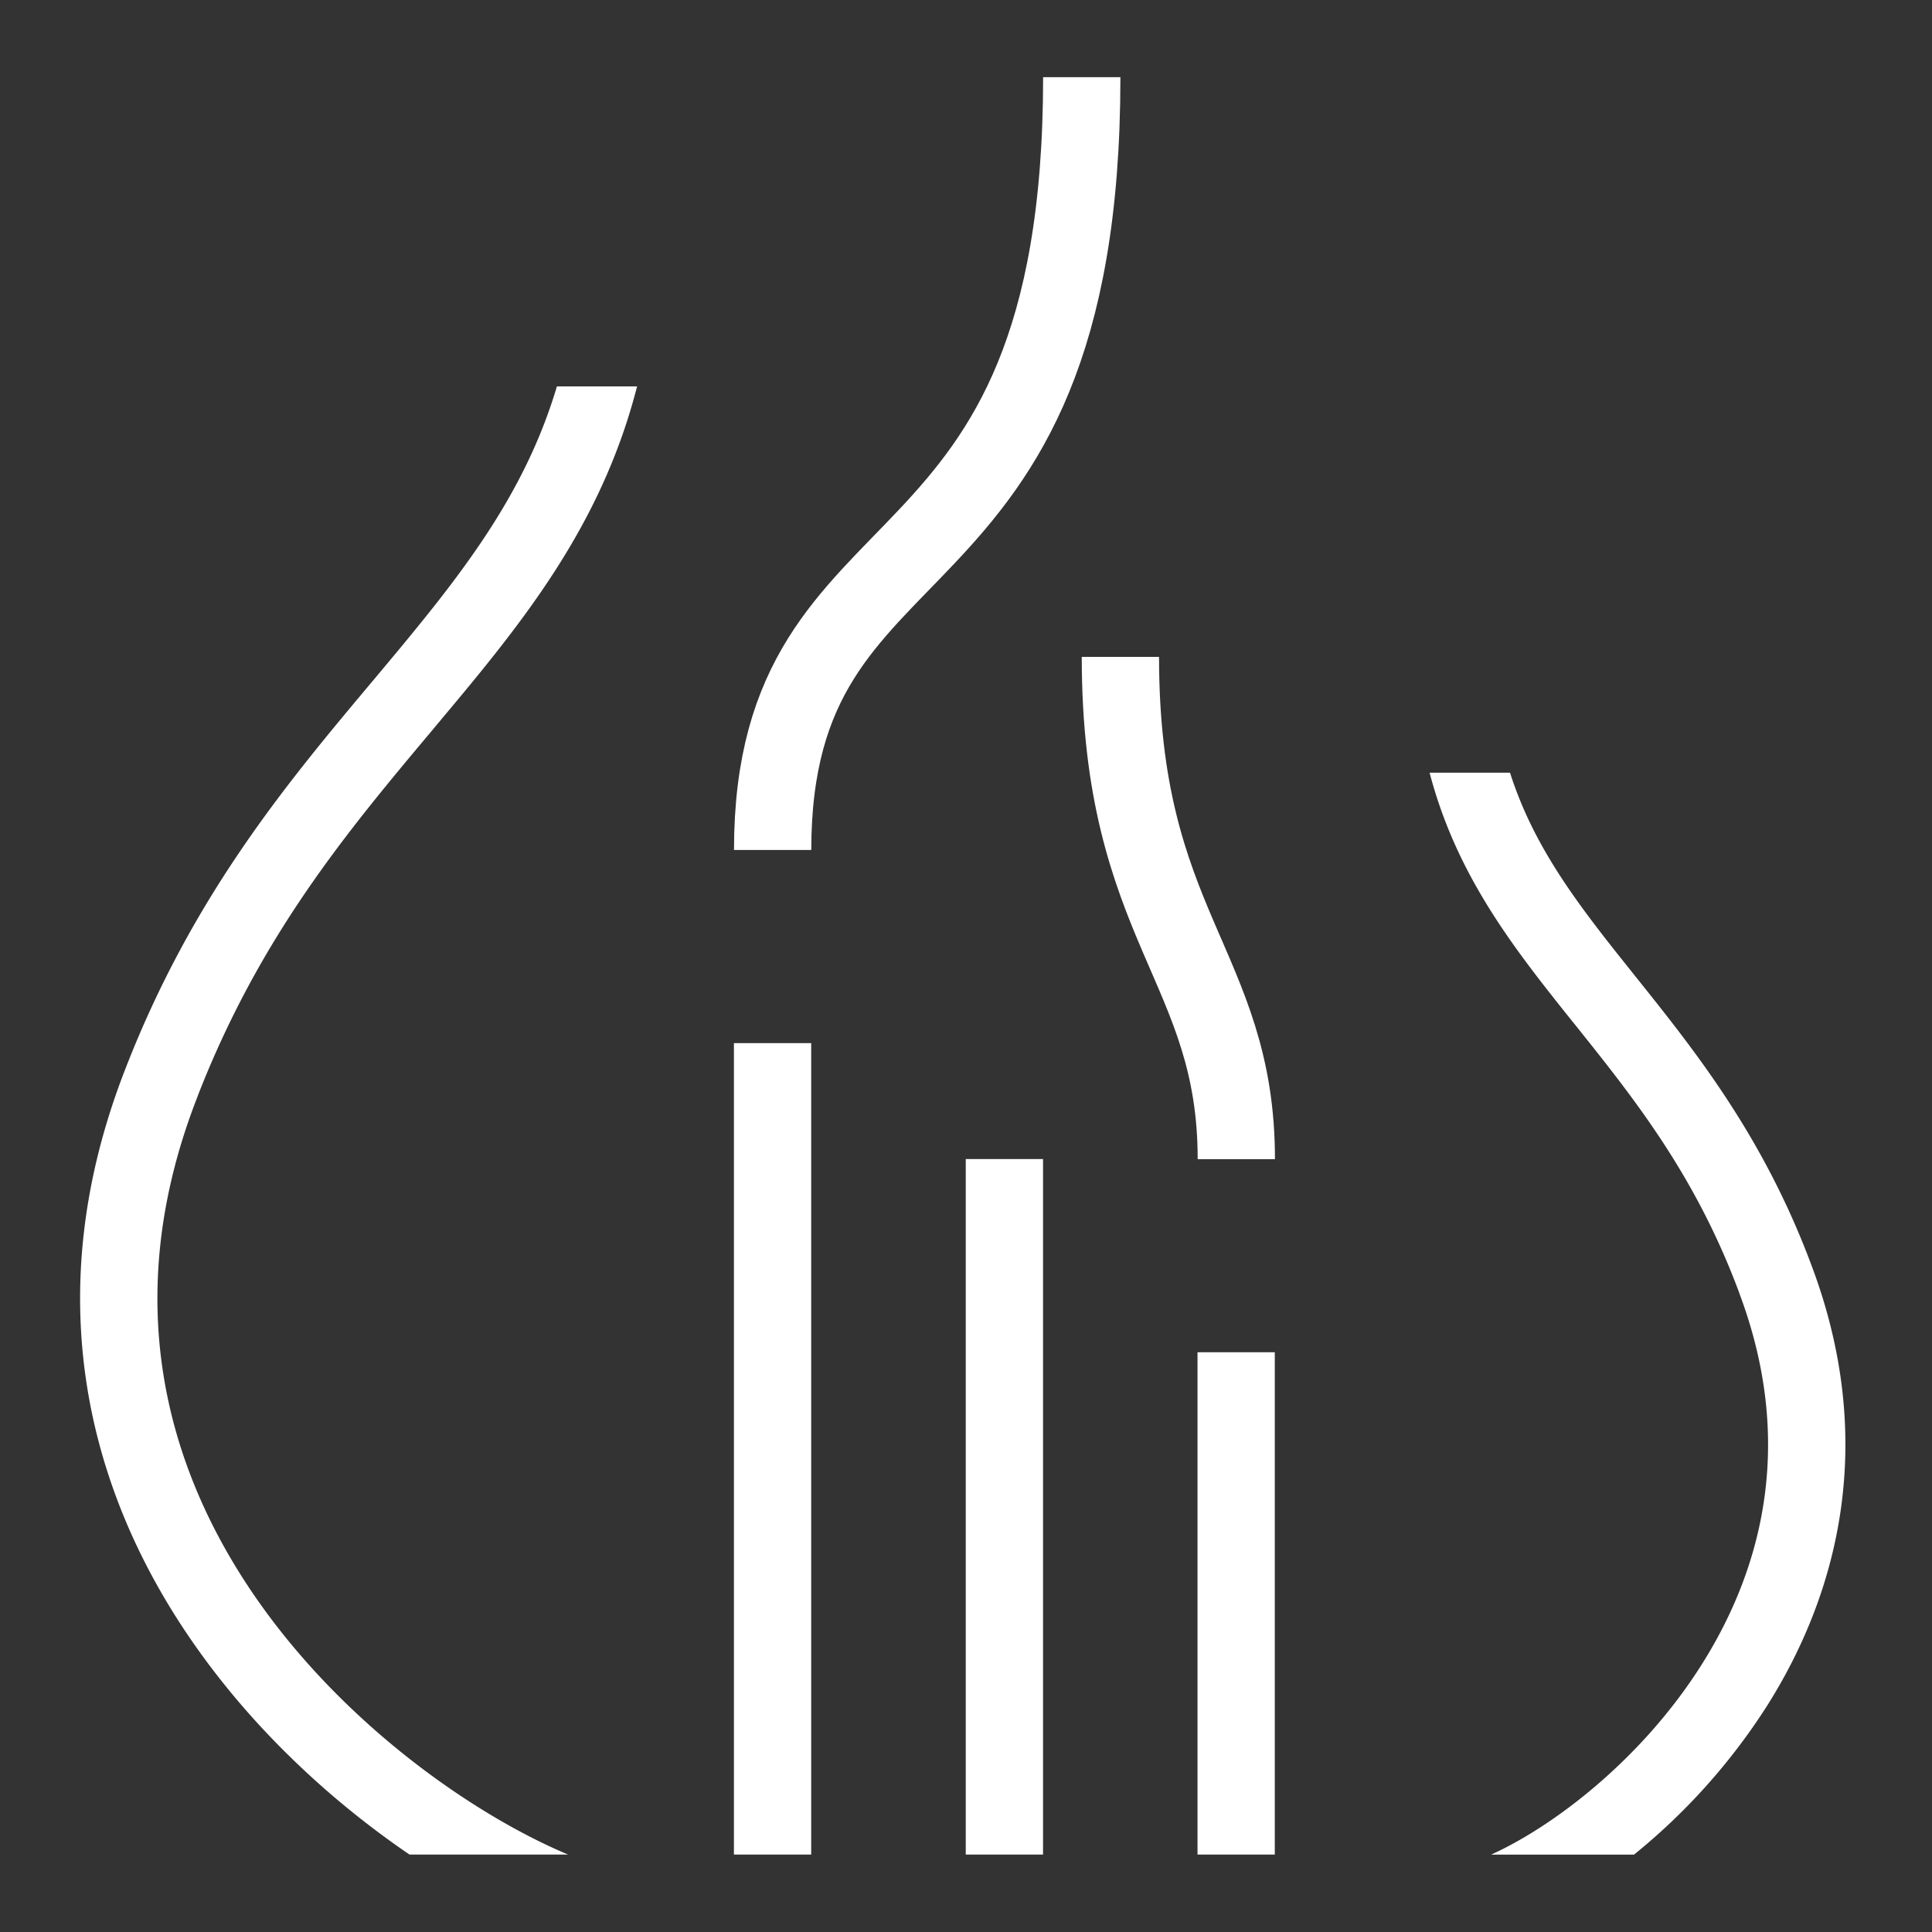
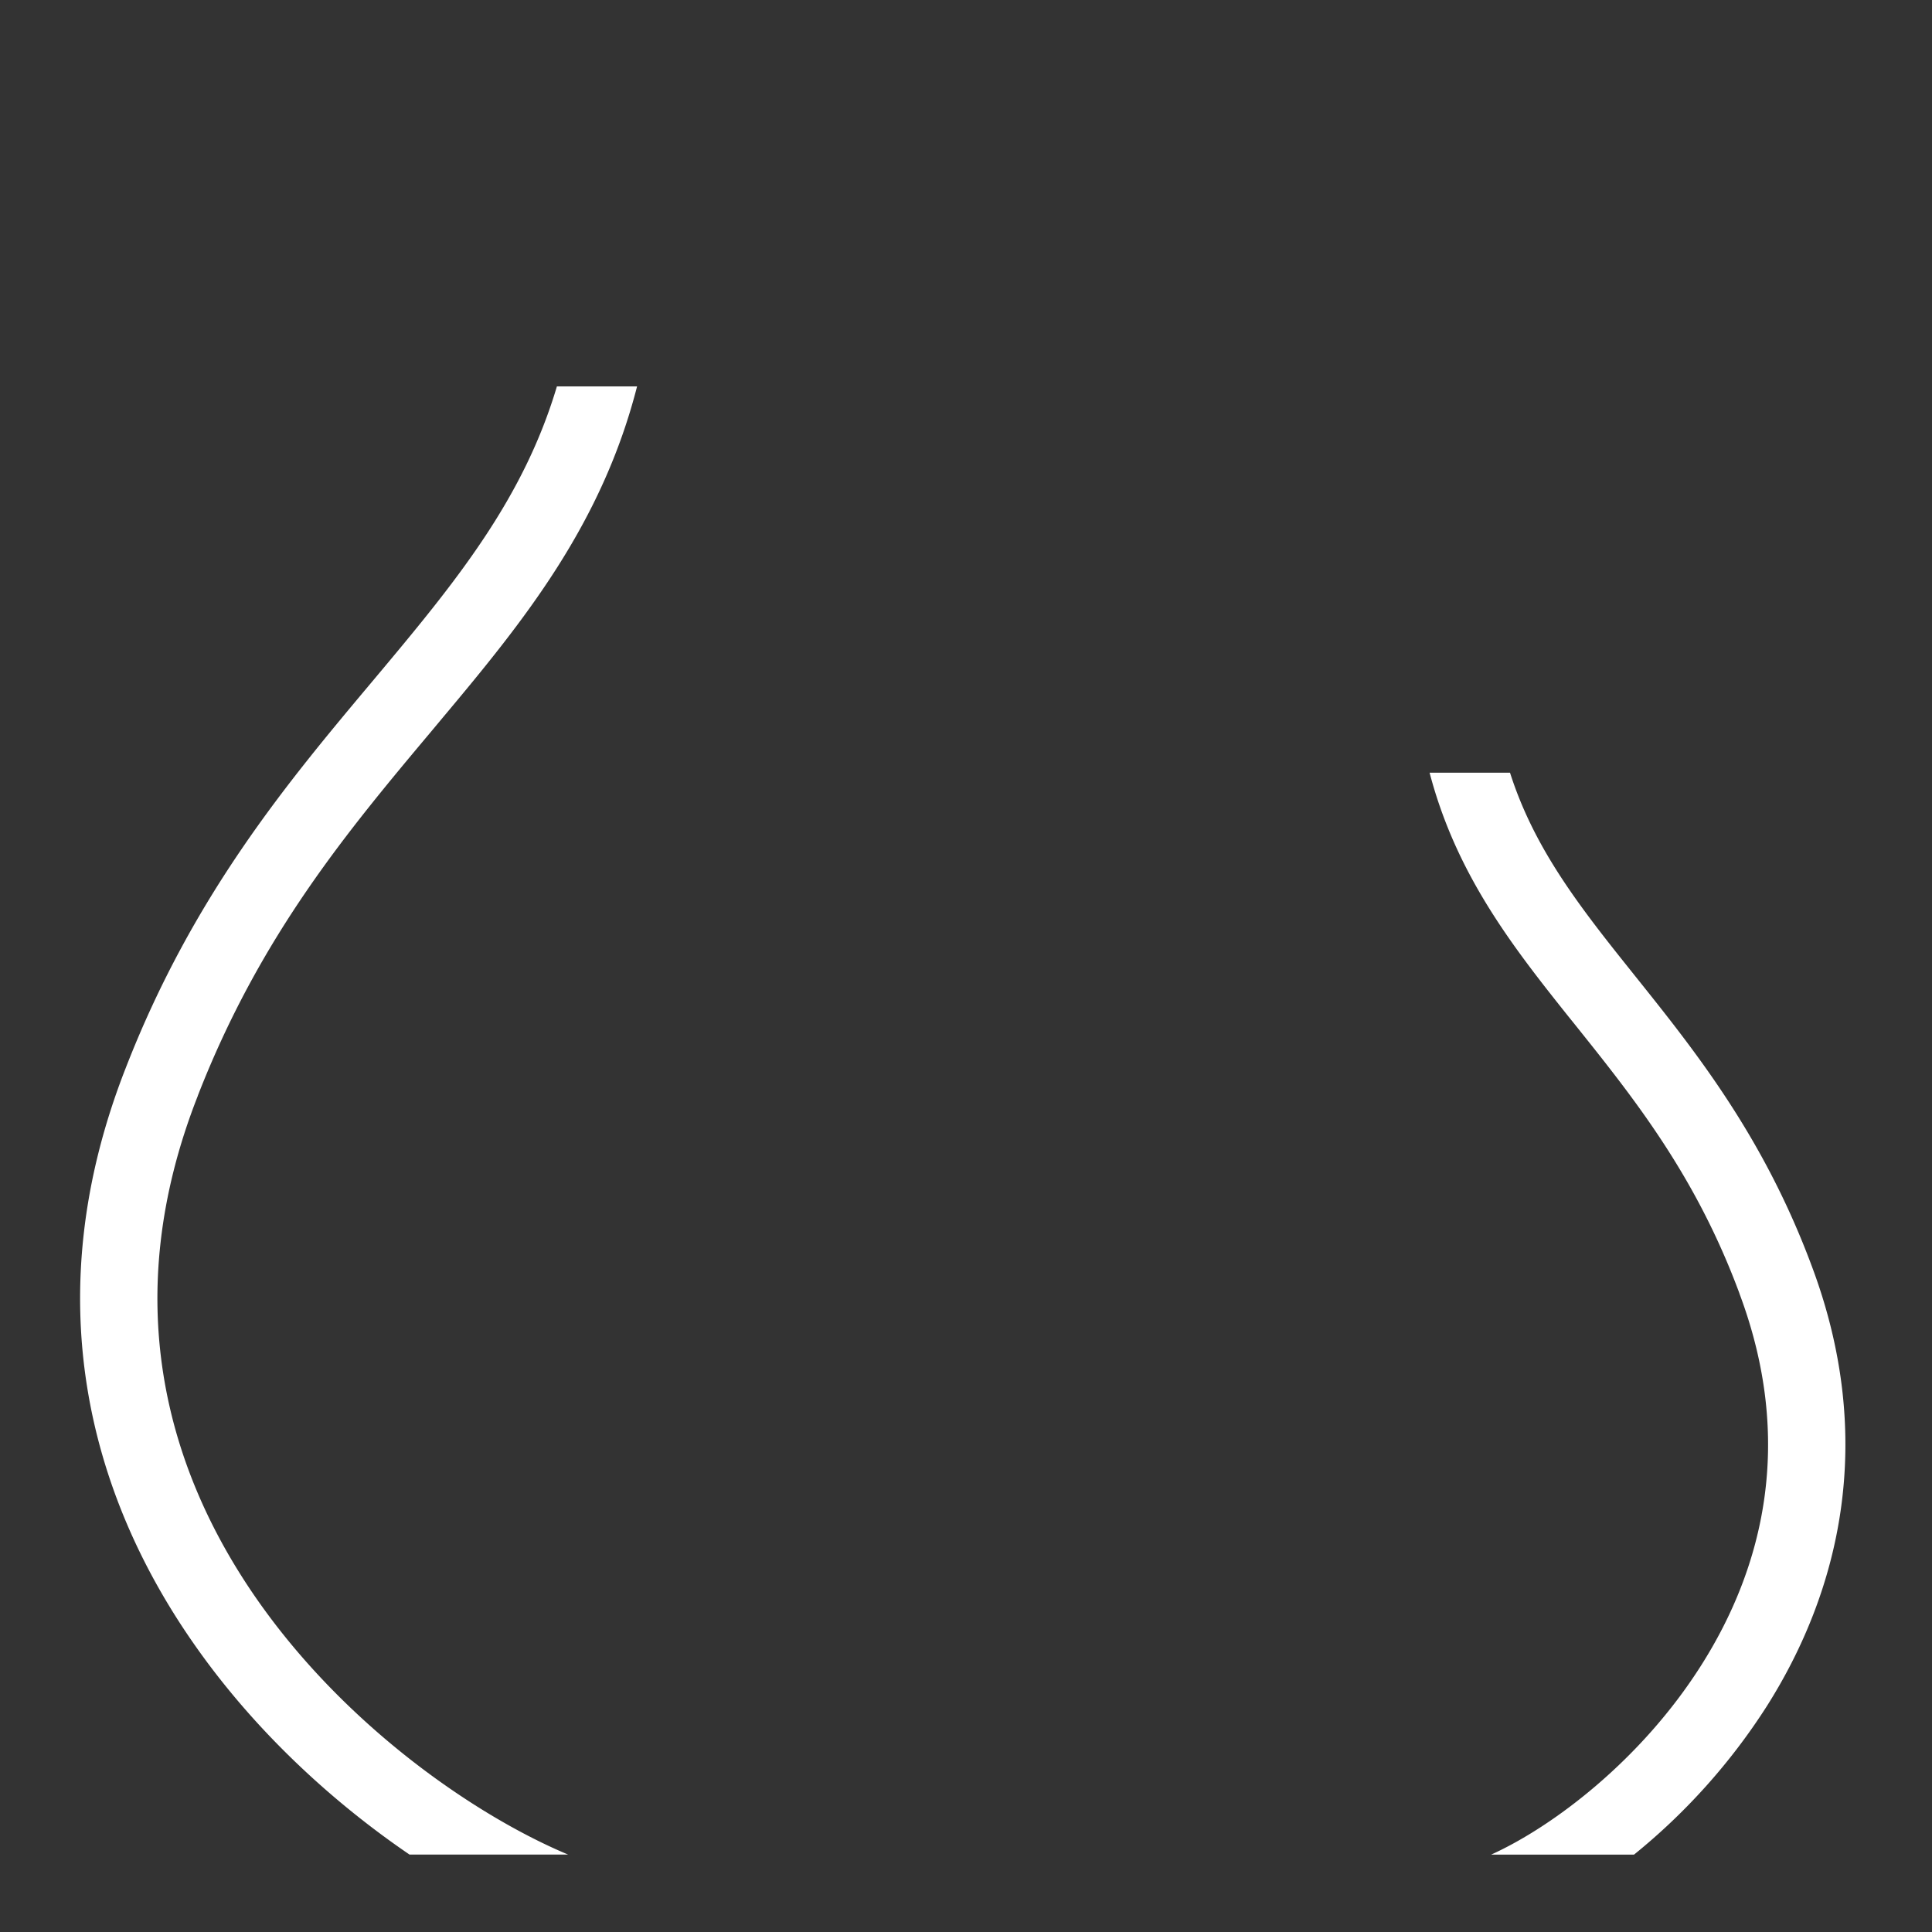
<svg xmlns="http://www.w3.org/2000/svg" width="24" height="24" fill="none">
  <rect width="100%" height="100%" fill="#333333" stroke="none" />
-   <path stroke="#fff" stroke-width=".96" d="M9.598 10.559c0-4.32 3.84-2.88 3.84-9.6m1.92 13.441c0-2.4-1.44-2.88-1.44-6.24m-1.441 14.878v-8.64m-2.88 8.64v-10.08m5.759 10.08v-6.24" />
  <path fill="#fff" fill-rule="evenodd" d="M17.759 9.599c.329 1.253 1.014 2.137 1.71 3.01l.091.113c.742.927 1.505 1.88 2.048 3.345v.002c.688 1.834.295 3.403-.473 4.615-.75 1.185-1.85 2.01-2.612 2.355h1.775a7.72 7.72 0 0 0 1.648-1.841c.9-1.42 1.372-3.303.562-5.466-.598-1.611-1.446-2.67-2.185-3.594l-.103-.129c-.64-.8-1.17-1.497-1.462-2.41h-1ZM6.918 4.8c-.405 1.361-1.204 2.364-2.155 3.5l-.144.172c-1.042 1.242-2.222 2.648-3.056 4.792-1.124 2.863-.44 5.31.837 7.144.766 1.103 1.748 1.99 2.687 2.63h1.97c-1.123-.47-2.755-1.576-3.87-3.178-1.127-1.621-1.717-3.734-.73-6.246v-.002c.776-1.994 1.867-3.294 2.912-4.54l.13-.156C6.505 7.716 7.474 6.52 7.914 4.8h-.996Z" clip-rule="evenodd" />
</svg>